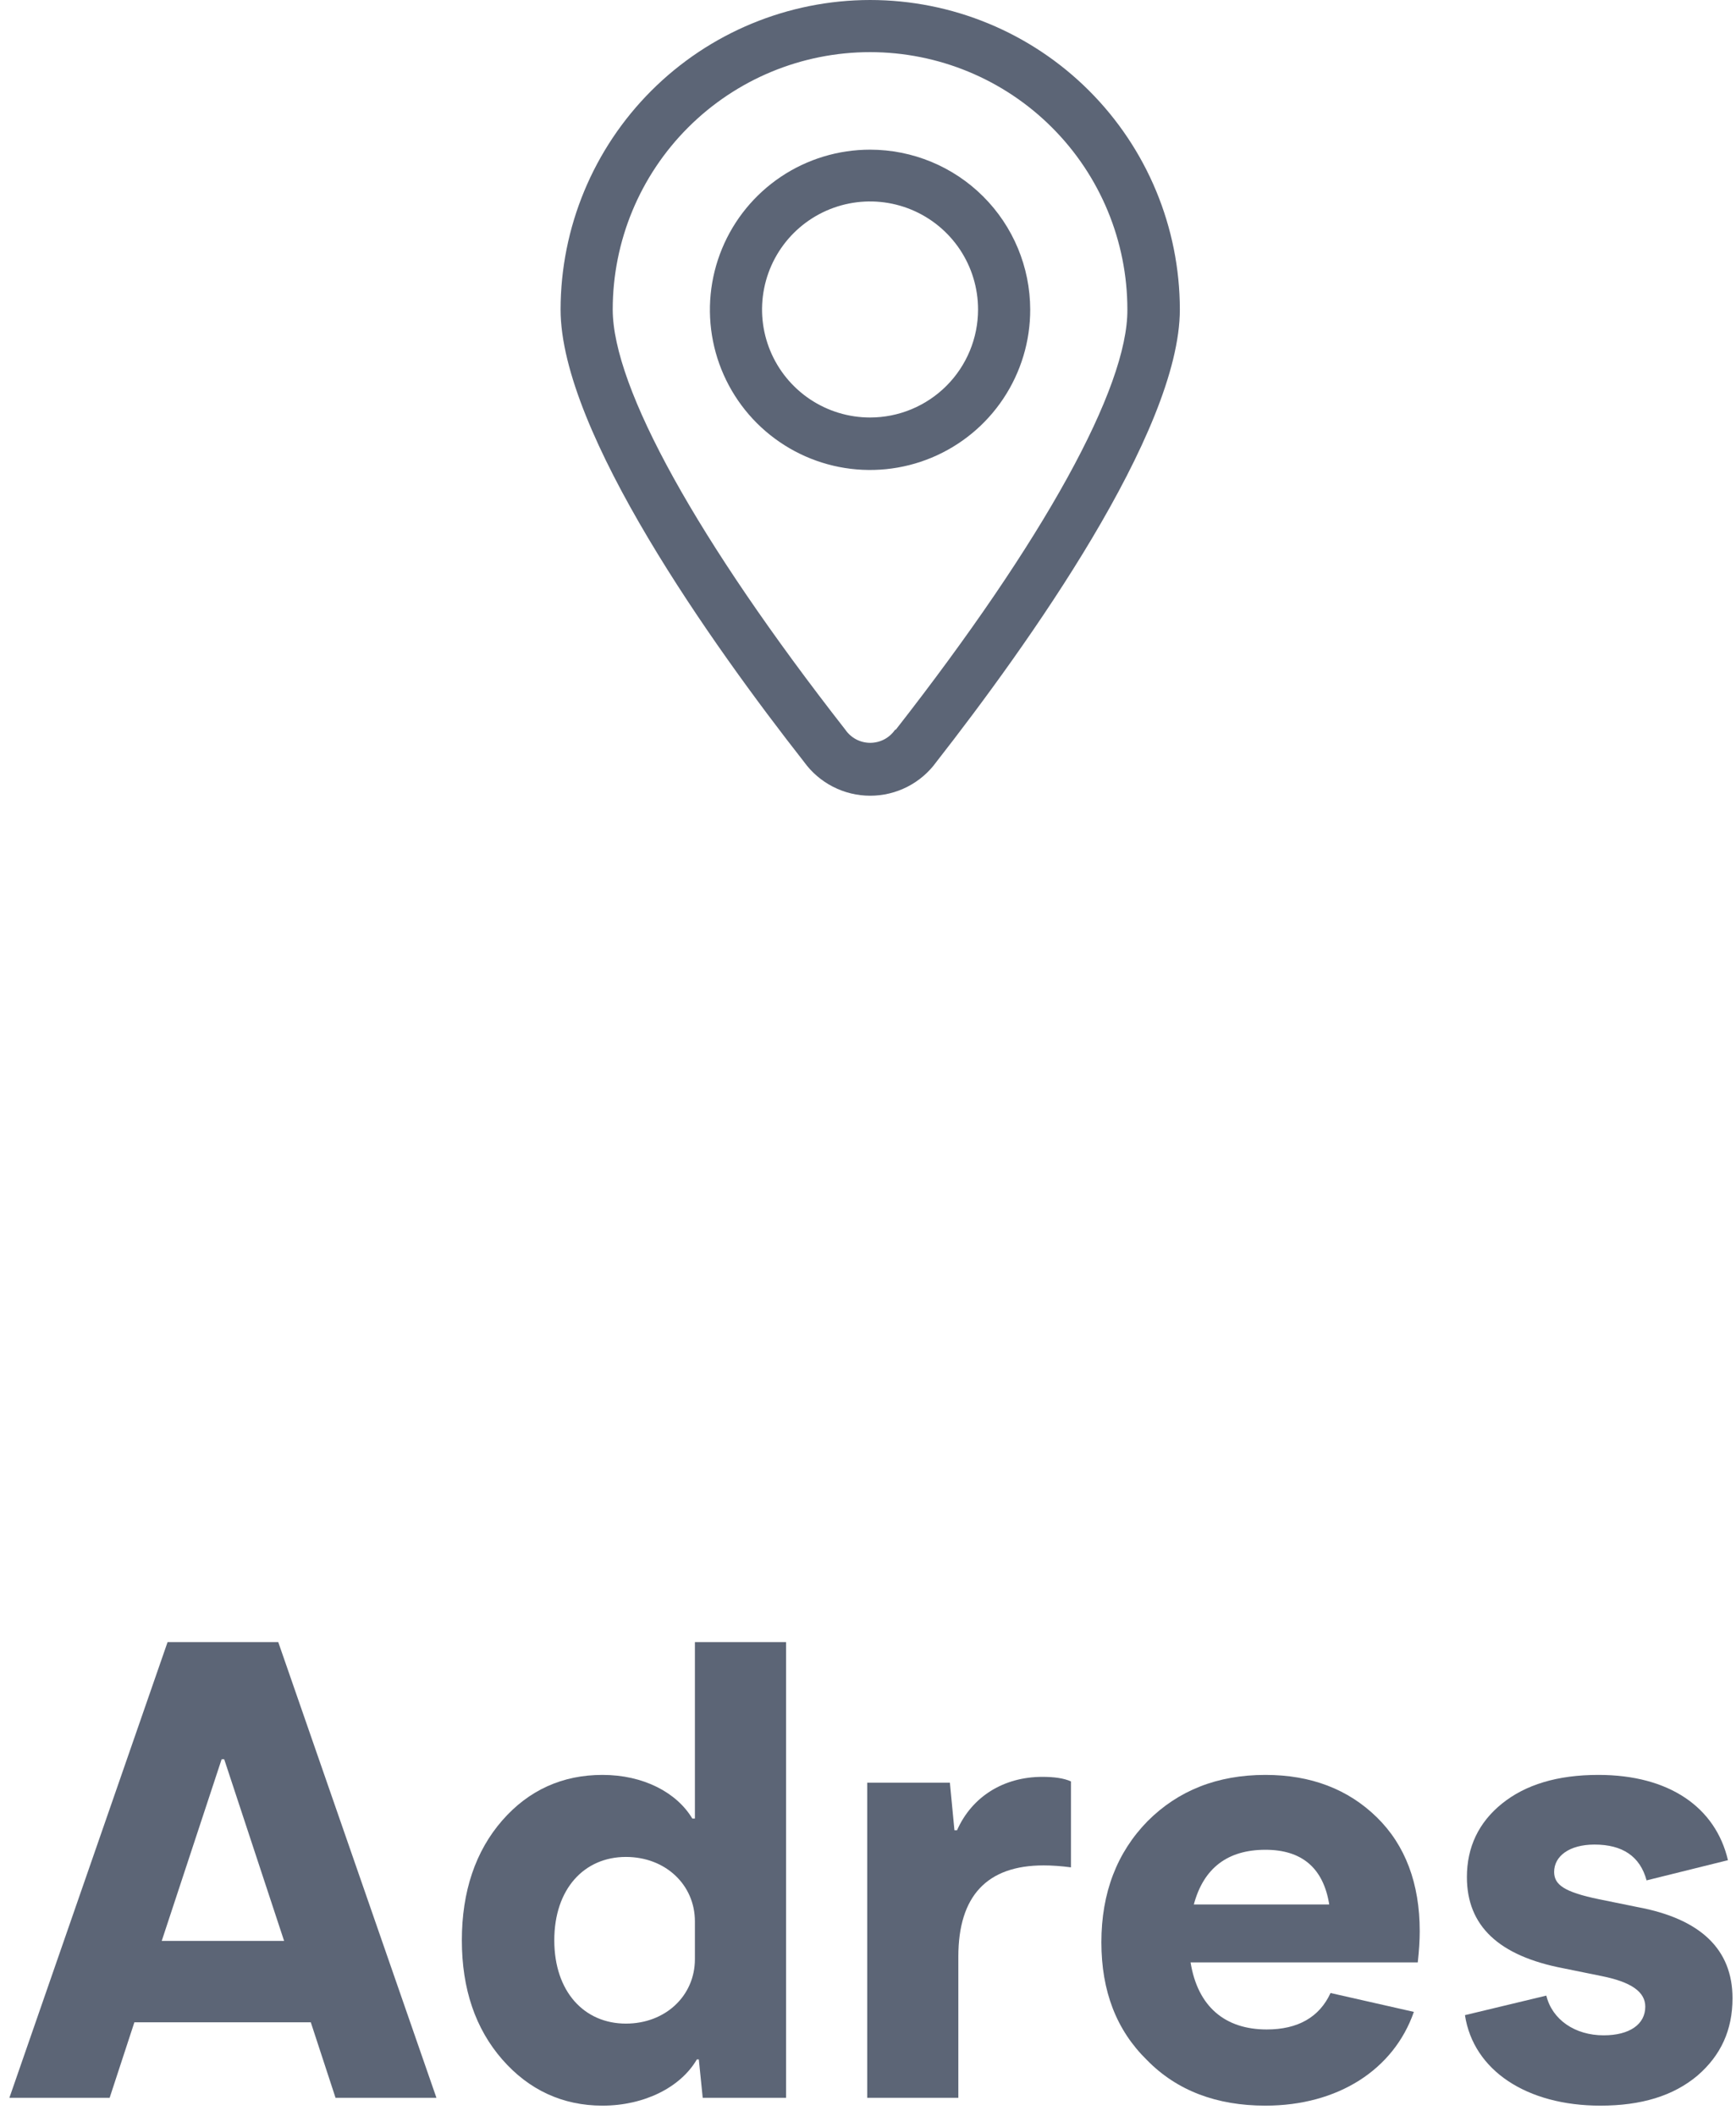
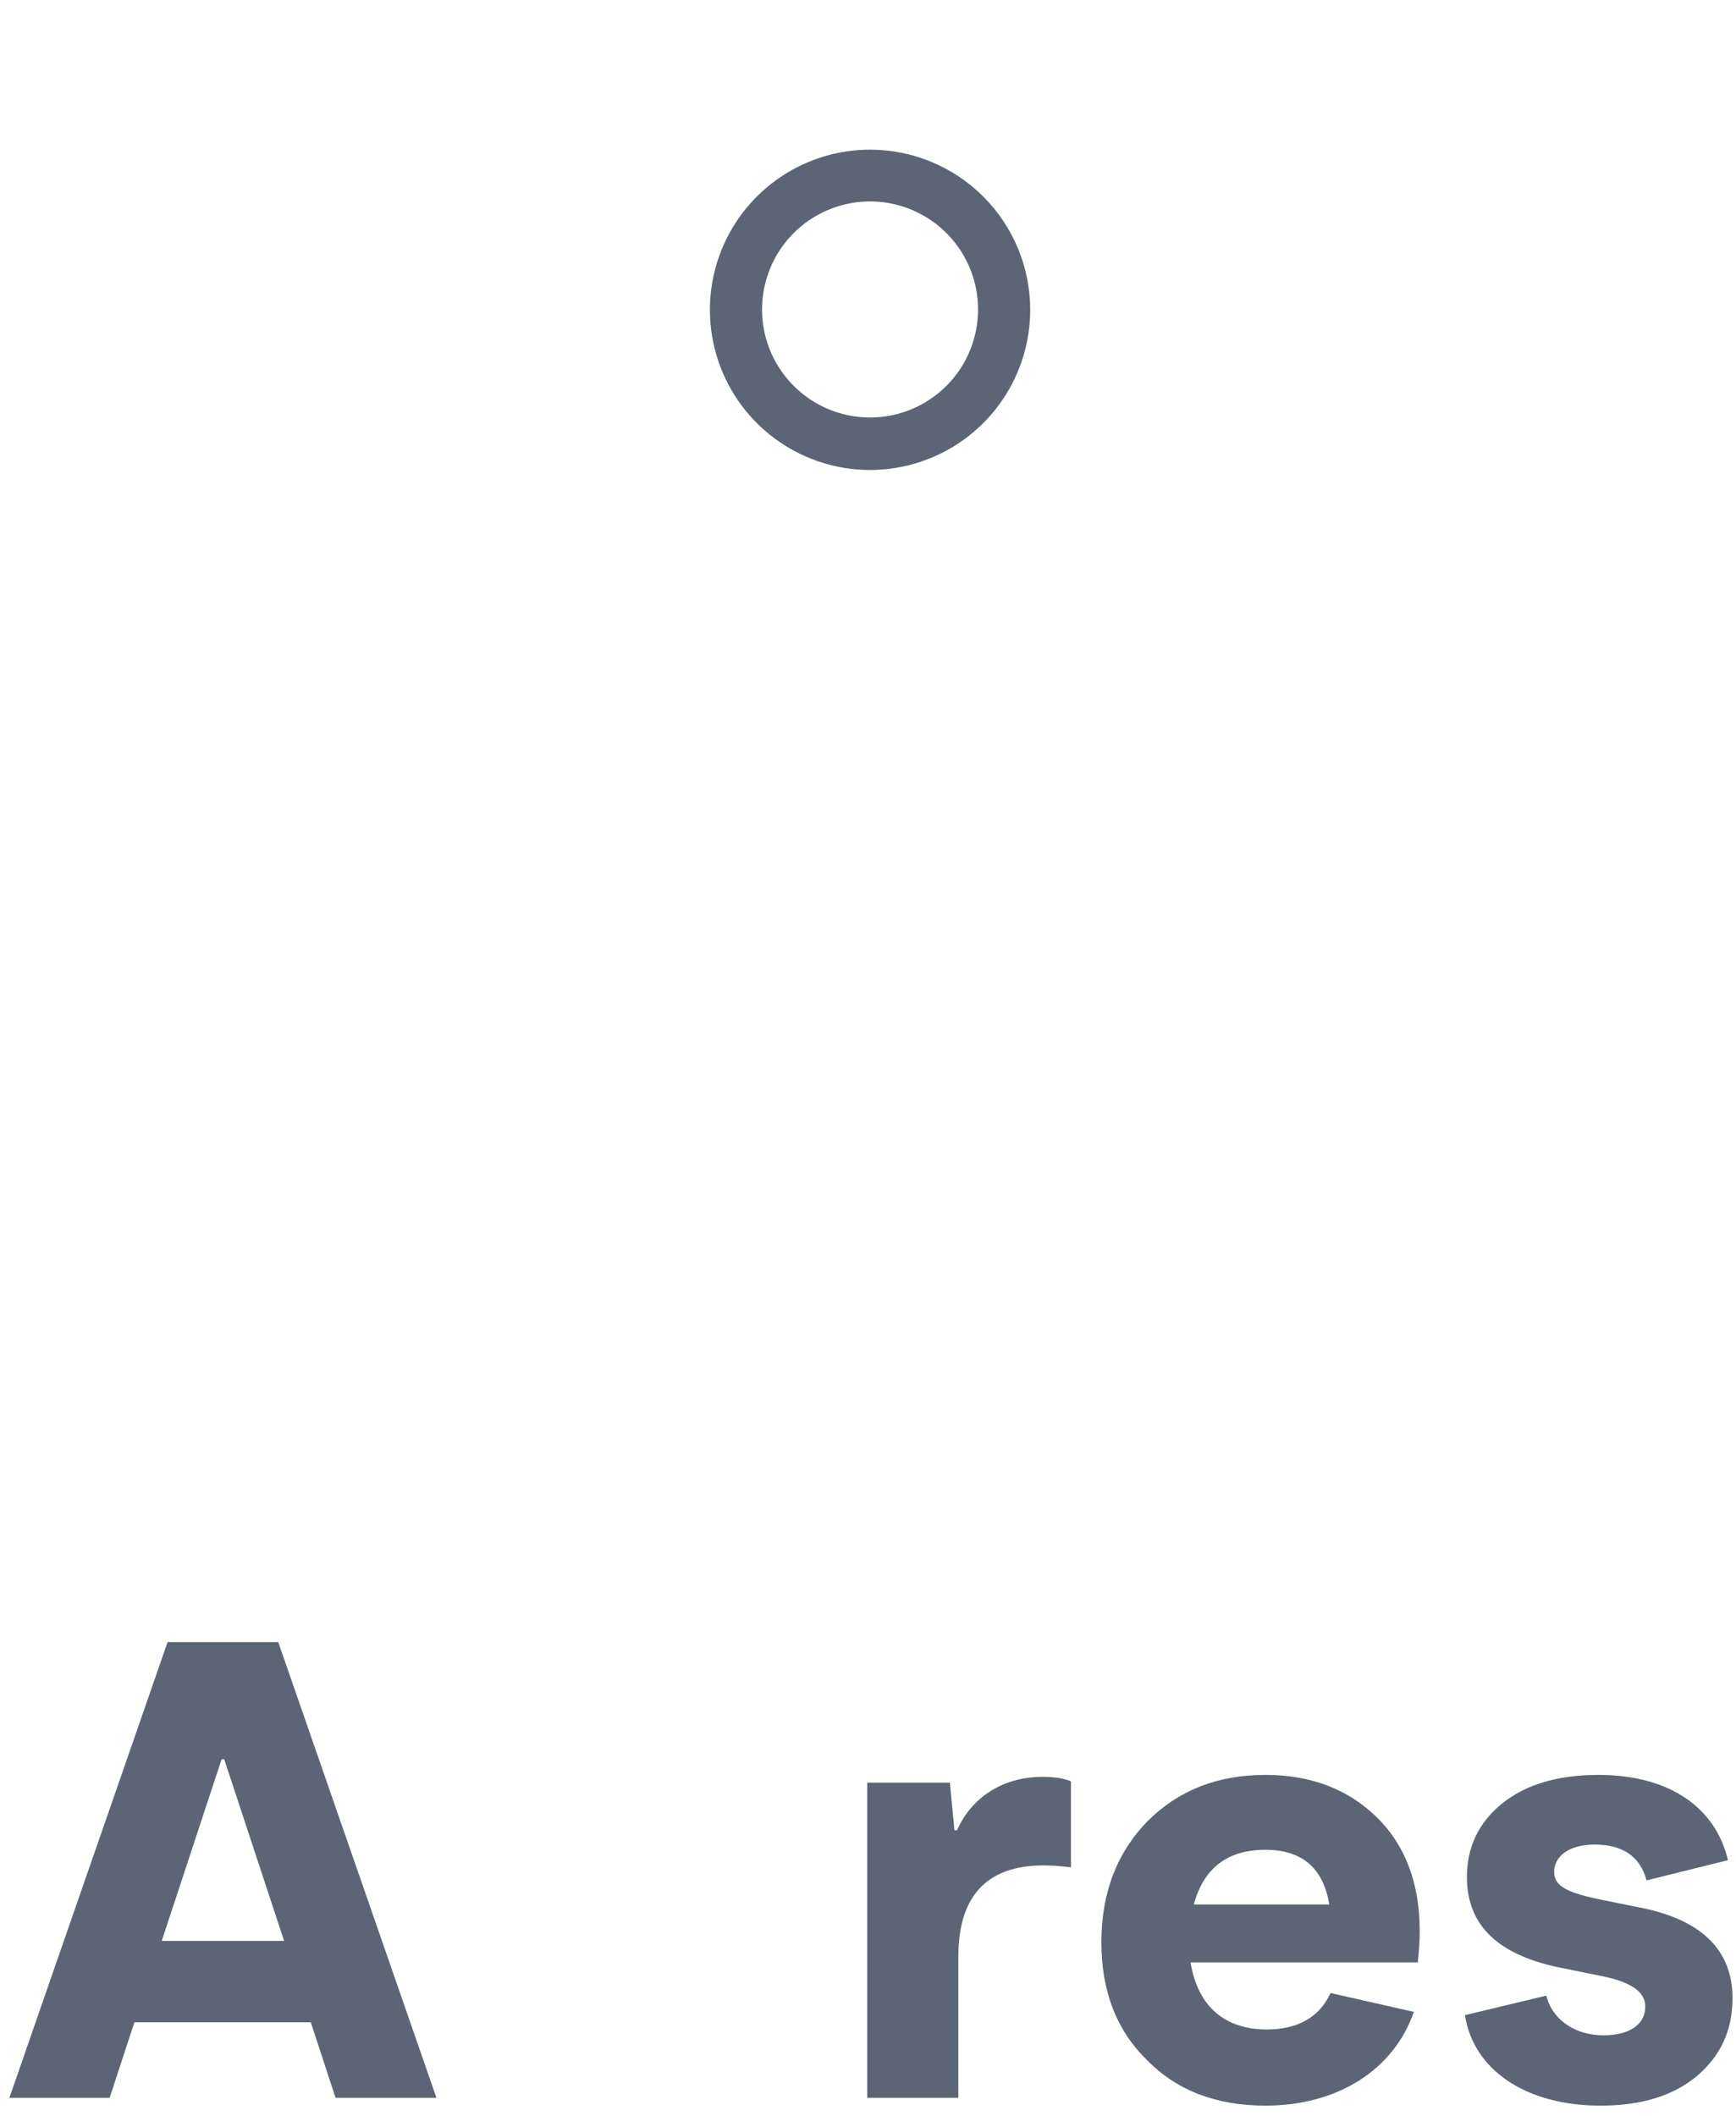
<svg xmlns="http://www.w3.org/2000/svg" width="96" height="117" viewBox="0 0 96 117" fill="none">
  <path d="M0.519 116L9.267 90.8H15.387L24.135 116H18.555L17.187 111.824H7.431L6.063 116H0.519ZM8.943 107.324H15.711L12.399 97.28H12.255L8.943 107.324Z" fill="#5C6576" />
-   <path d="M25.54 107.288C25.54 104.588 26.296 102.356 27.772 100.664C29.248 98.972 31.12 98.144 33.316 98.144C35.584 98.144 37.42 99.116 38.284 100.556H38.428V90.8H43.468V116H38.86L38.644 113.876H38.536C37.636 115.424 35.62 116.432 33.316 116.432C31.12 116.432 29.248 115.568 27.772 113.876C26.296 112.184 25.54 109.988 25.54 107.288ZM30.652 107.288C30.652 110.132 32.308 111.896 34.612 111.896C36.808 111.896 38.428 110.348 38.428 108.332V106.244C38.428 104.228 36.808 102.68 34.612 102.68C32.308 102.68 30.652 104.444 30.652 107.288Z" fill="#5C6576" />
  <path d="M47.956 116V98.576H52.528L52.78 101.204H52.924C53.752 99.332 55.516 98.252 57.64 98.252C58.288 98.252 58.828 98.324 59.224 98.504V103.256C58.684 103.184 58.18 103.148 57.712 103.148C54.58 103.148 52.996 104.84 52.996 108.188V116H47.956Z" fill="#5C6576" />
  <path d="M60.906 107.396C60.906 104.66 61.77 102.428 63.462 100.7C65.154 99.008 67.314 98.144 69.978 98.144C72.498 98.144 74.55 98.936 76.134 100.484C77.718 102.032 78.51 104.156 78.51 106.784C78.51 107.288 78.474 107.864 78.402 108.512H65.838C66.234 110.96 67.746 112.22 70.05 112.22C71.778 112.22 72.966 111.536 73.578 110.204L78.186 111.248C77.07 114.452 73.974 116.432 69.978 116.432C67.278 116.432 65.082 115.604 63.426 113.912C61.734 112.256 60.906 110.096 60.906 107.396ZM66.018 105.308H73.506C73.182 103.292 71.994 102.284 69.978 102.284C67.89 102.284 66.558 103.292 66.018 105.308Z" fill="#5C6576" />
  <path d="M81.011 111.428L85.511 110.348C85.835 111.68 87.095 112.544 88.679 112.544C90.119 112.544 90.983 111.932 90.983 110.96C90.983 110.132 90.191 109.592 88.571 109.268L86.447 108.836C82.883 108.152 81.119 106.496 81.119 103.796C81.119 102.14 81.767 100.772 83.063 99.728C84.359 98.684 86.123 98.144 88.391 98.144C92.315 98.144 94.871 99.944 95.555 102.86L91.055 103.976C90.695 102.644 89.723 101.996 88.175 101.996C86.771 101.996 85.943 102.644 85.943 103.508C85.943 104.228 86.519 104.624 88.427 105.02L90.551 105.452C94.043 106.1 95.807 107.792 95.807 110.492C95.807 112.256 95.159 113.66 93.863 114.776C92.531 115.892 90.767 116.432 88.499 116.432C84.431 116.432 81.479 114.488 81.011 111.428Z" fill="#5C6576" />
  <path d="M48.114 8.276C46.361 8.276 44.648 8.795 43.191 9.769C41.735 10.743 40.6 12.127 39.93 13.746C39.26 15.366 39.086 17.148 39.429 18.866C39.772 20.584 40.618 22.163 41.858 23.401C43.099 24.638 44.678 25.48 46.397 25.82C48.116 26.159 49.898 25.981 51.516 25.308C53.134 24.634 54.516 23.497 55.486 22.038C56.457 20.579 56.974 18.865 56.97 17.113C56.965 14.767 56.03 12.52 54.369 10.863C52.709 9.206 50.459 8.276 48.114 8.276ZM48.114 23.086C46.932 23.086 45.778 22.735 44.795 22.079C43.813 21.422 43.047 20.489 42.595 19.398C42.143 18.307 42.025 17.106 42.256 15.948C42.486 14.789 43.055 13.724 43.89 12.889C44.726 12.053 45.79 11.485 46.949 11.254C48.107 11.024 49.308 11.142 50.399 11.594C51.491 12.046 52.423 12.812 53.08 13.794C53.736 14.776 54.086 15.931 54.086 17.113C54.086 18.697 53.457 20.216 52.337 21.336C51.217 22.456 49.698 23.086 48.114 23.086Z" fill="#5C6576" />
-   <path d="M48.113 0C43.576 0.005 39.226 1.809 36.018 5.017C32.81 8.226 31.005 12.575 31 17.113C31 23.89 39.425 35.706 44.462 42.128C44.88 42.708 45.43 43.179 46.067 43.505C46.703 43.83 47.407 44 48.122 44C48.837 44 49.542 43.83 50.178 43.505C50.815 43.179 51.365 42.708 51.783 42.128C56.801 35.706 65.245 23.89 65.245 17.113C65.24 12.572 63.433 8.219 60.221 5.01C57.008 1.801 52.654 -2.71159e-06 48.113 0ZM49.499 40.349C49.346 40.572 49.141 40.756 48.901 40.883C48.661 41.009 48.393 41.075 48.122 41.075C47.851 41.075 47.584 41.009 47.344 40.883C47.104 40.756 46.899 40.572 46.746 40.349C38.583 29.901 33.883 21.438 33.883 17.113C33.883 13.339 35.383 9.719 38.051 7.051C40.72 4.382 44.339 2.883 48.113 2.883C51.887 2.883 55.507 4.382 58.175 7.051C60.844 9.719 62.343 13.339 62.343 17.113C62.38 21.438 57.7 29.901 49.536 40.349H49.499Z" fill="#5C6576" />
</svg>